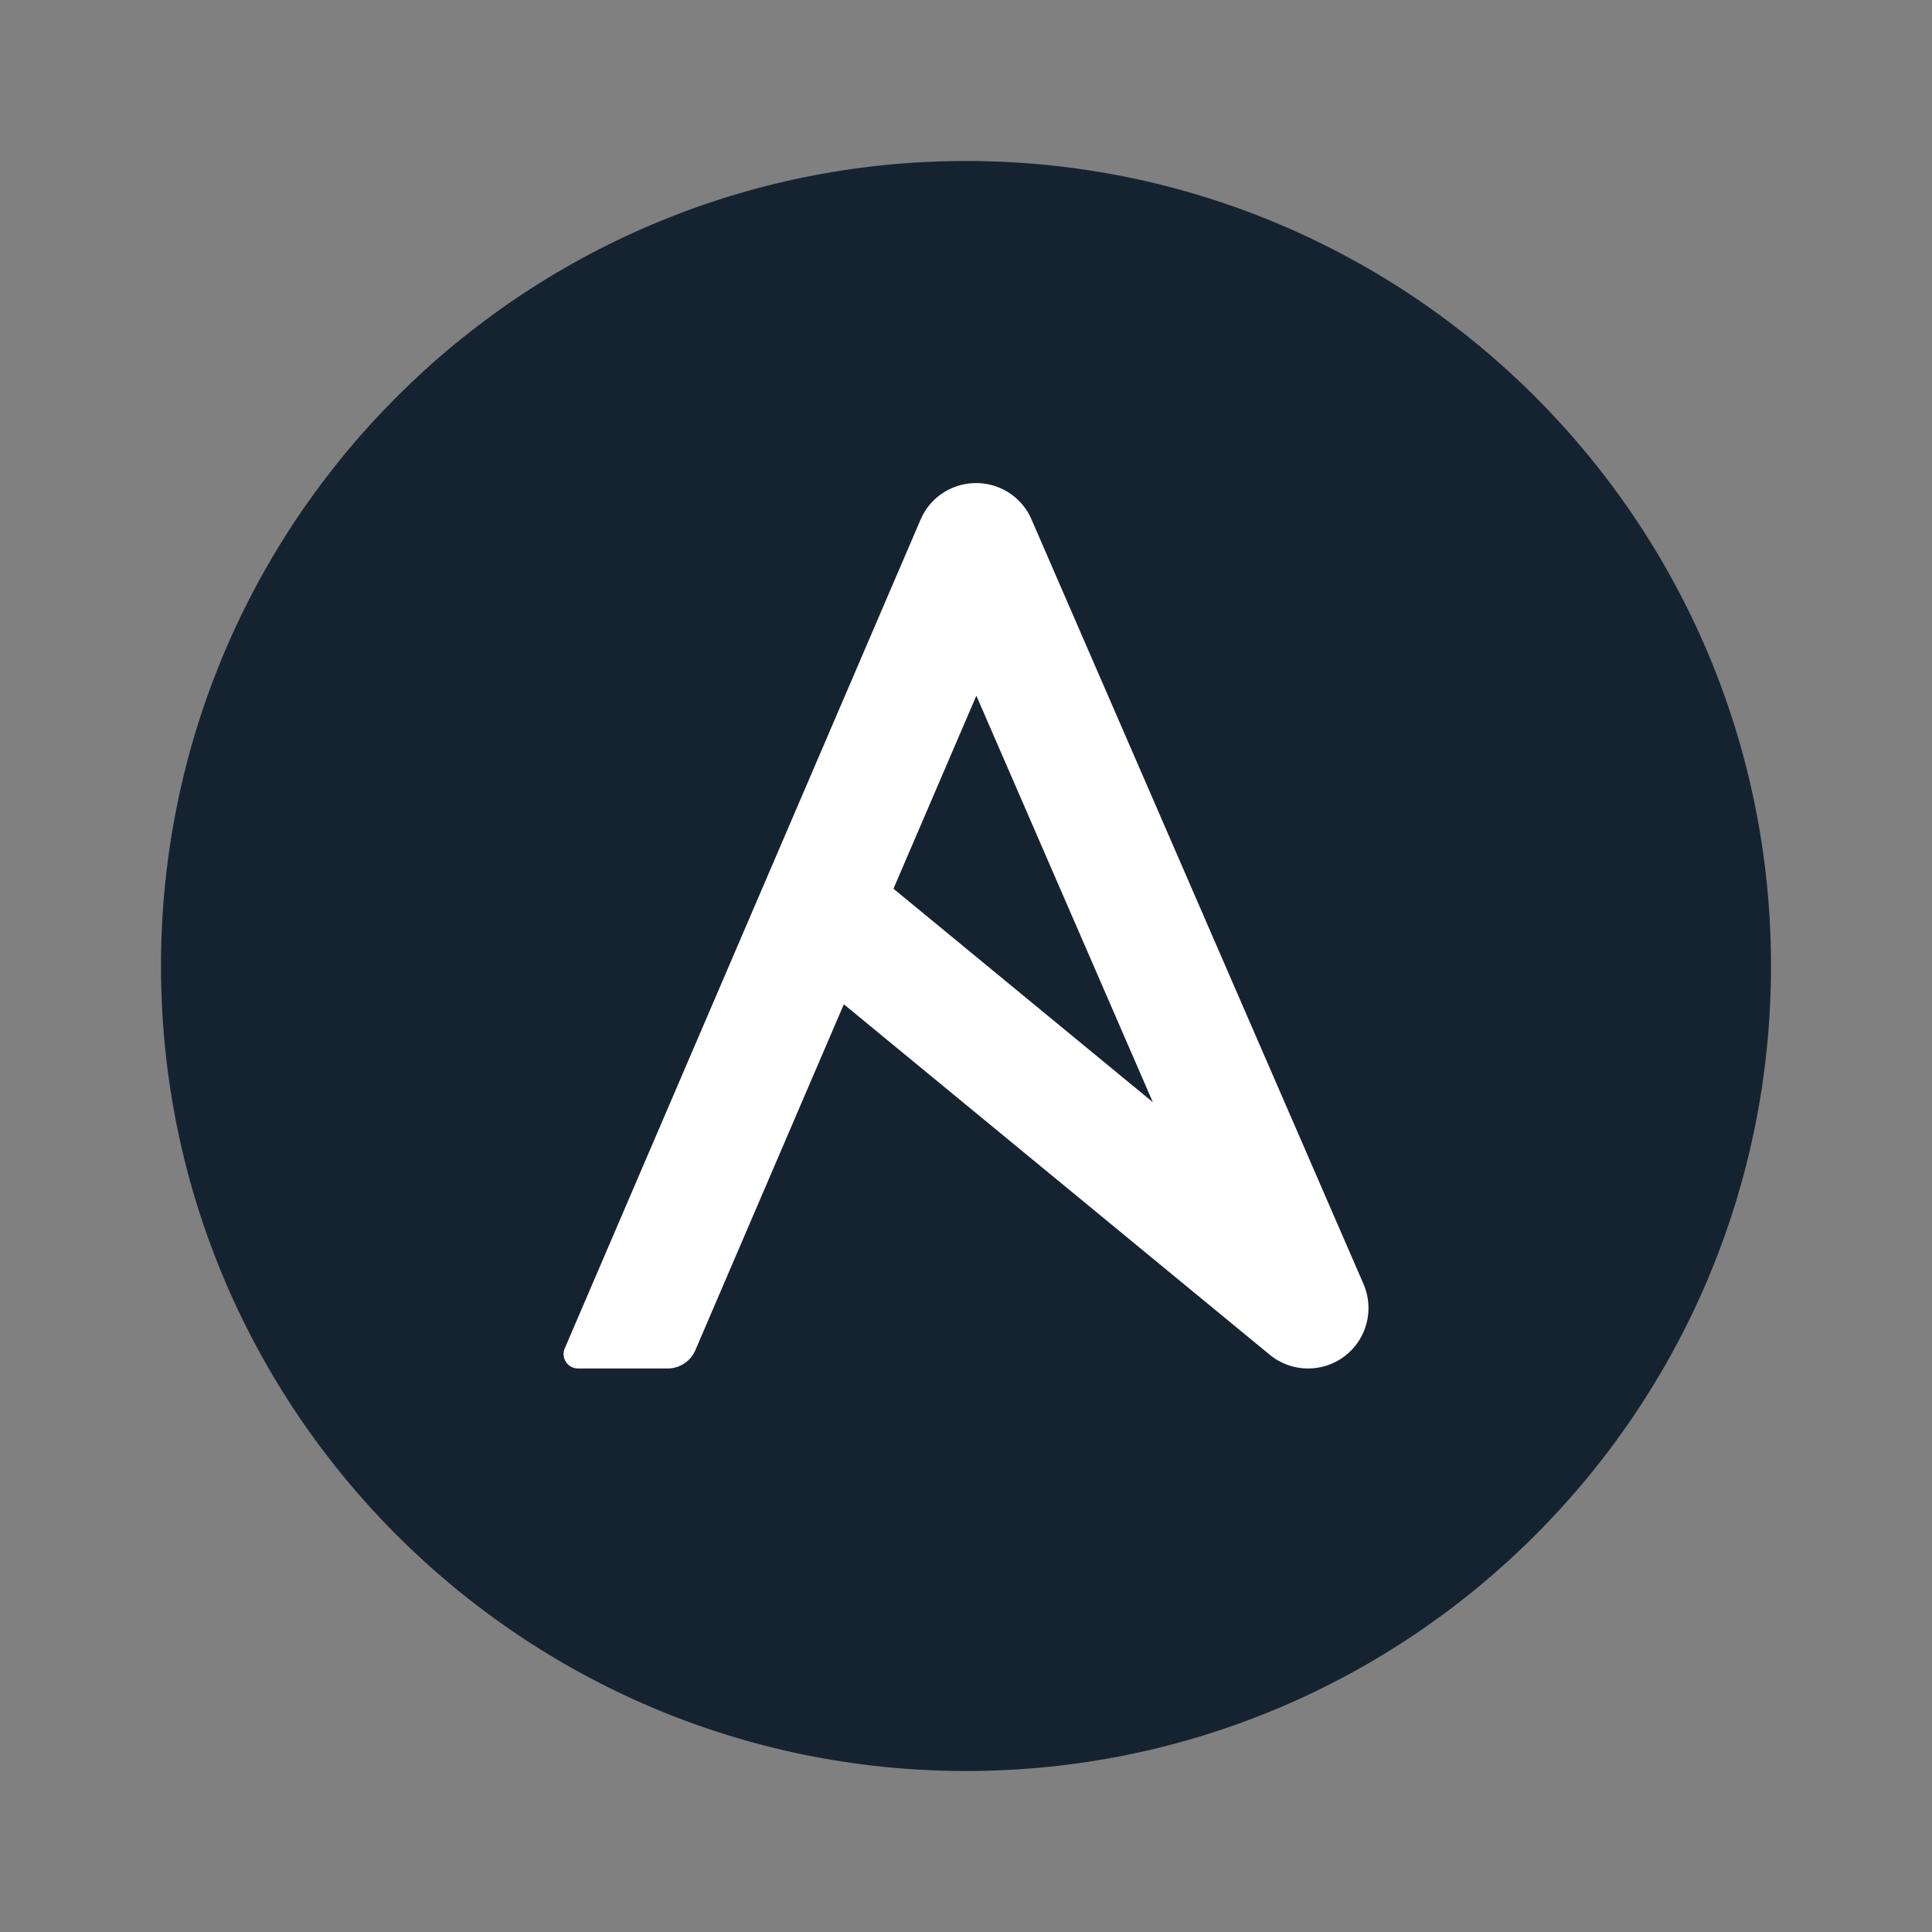
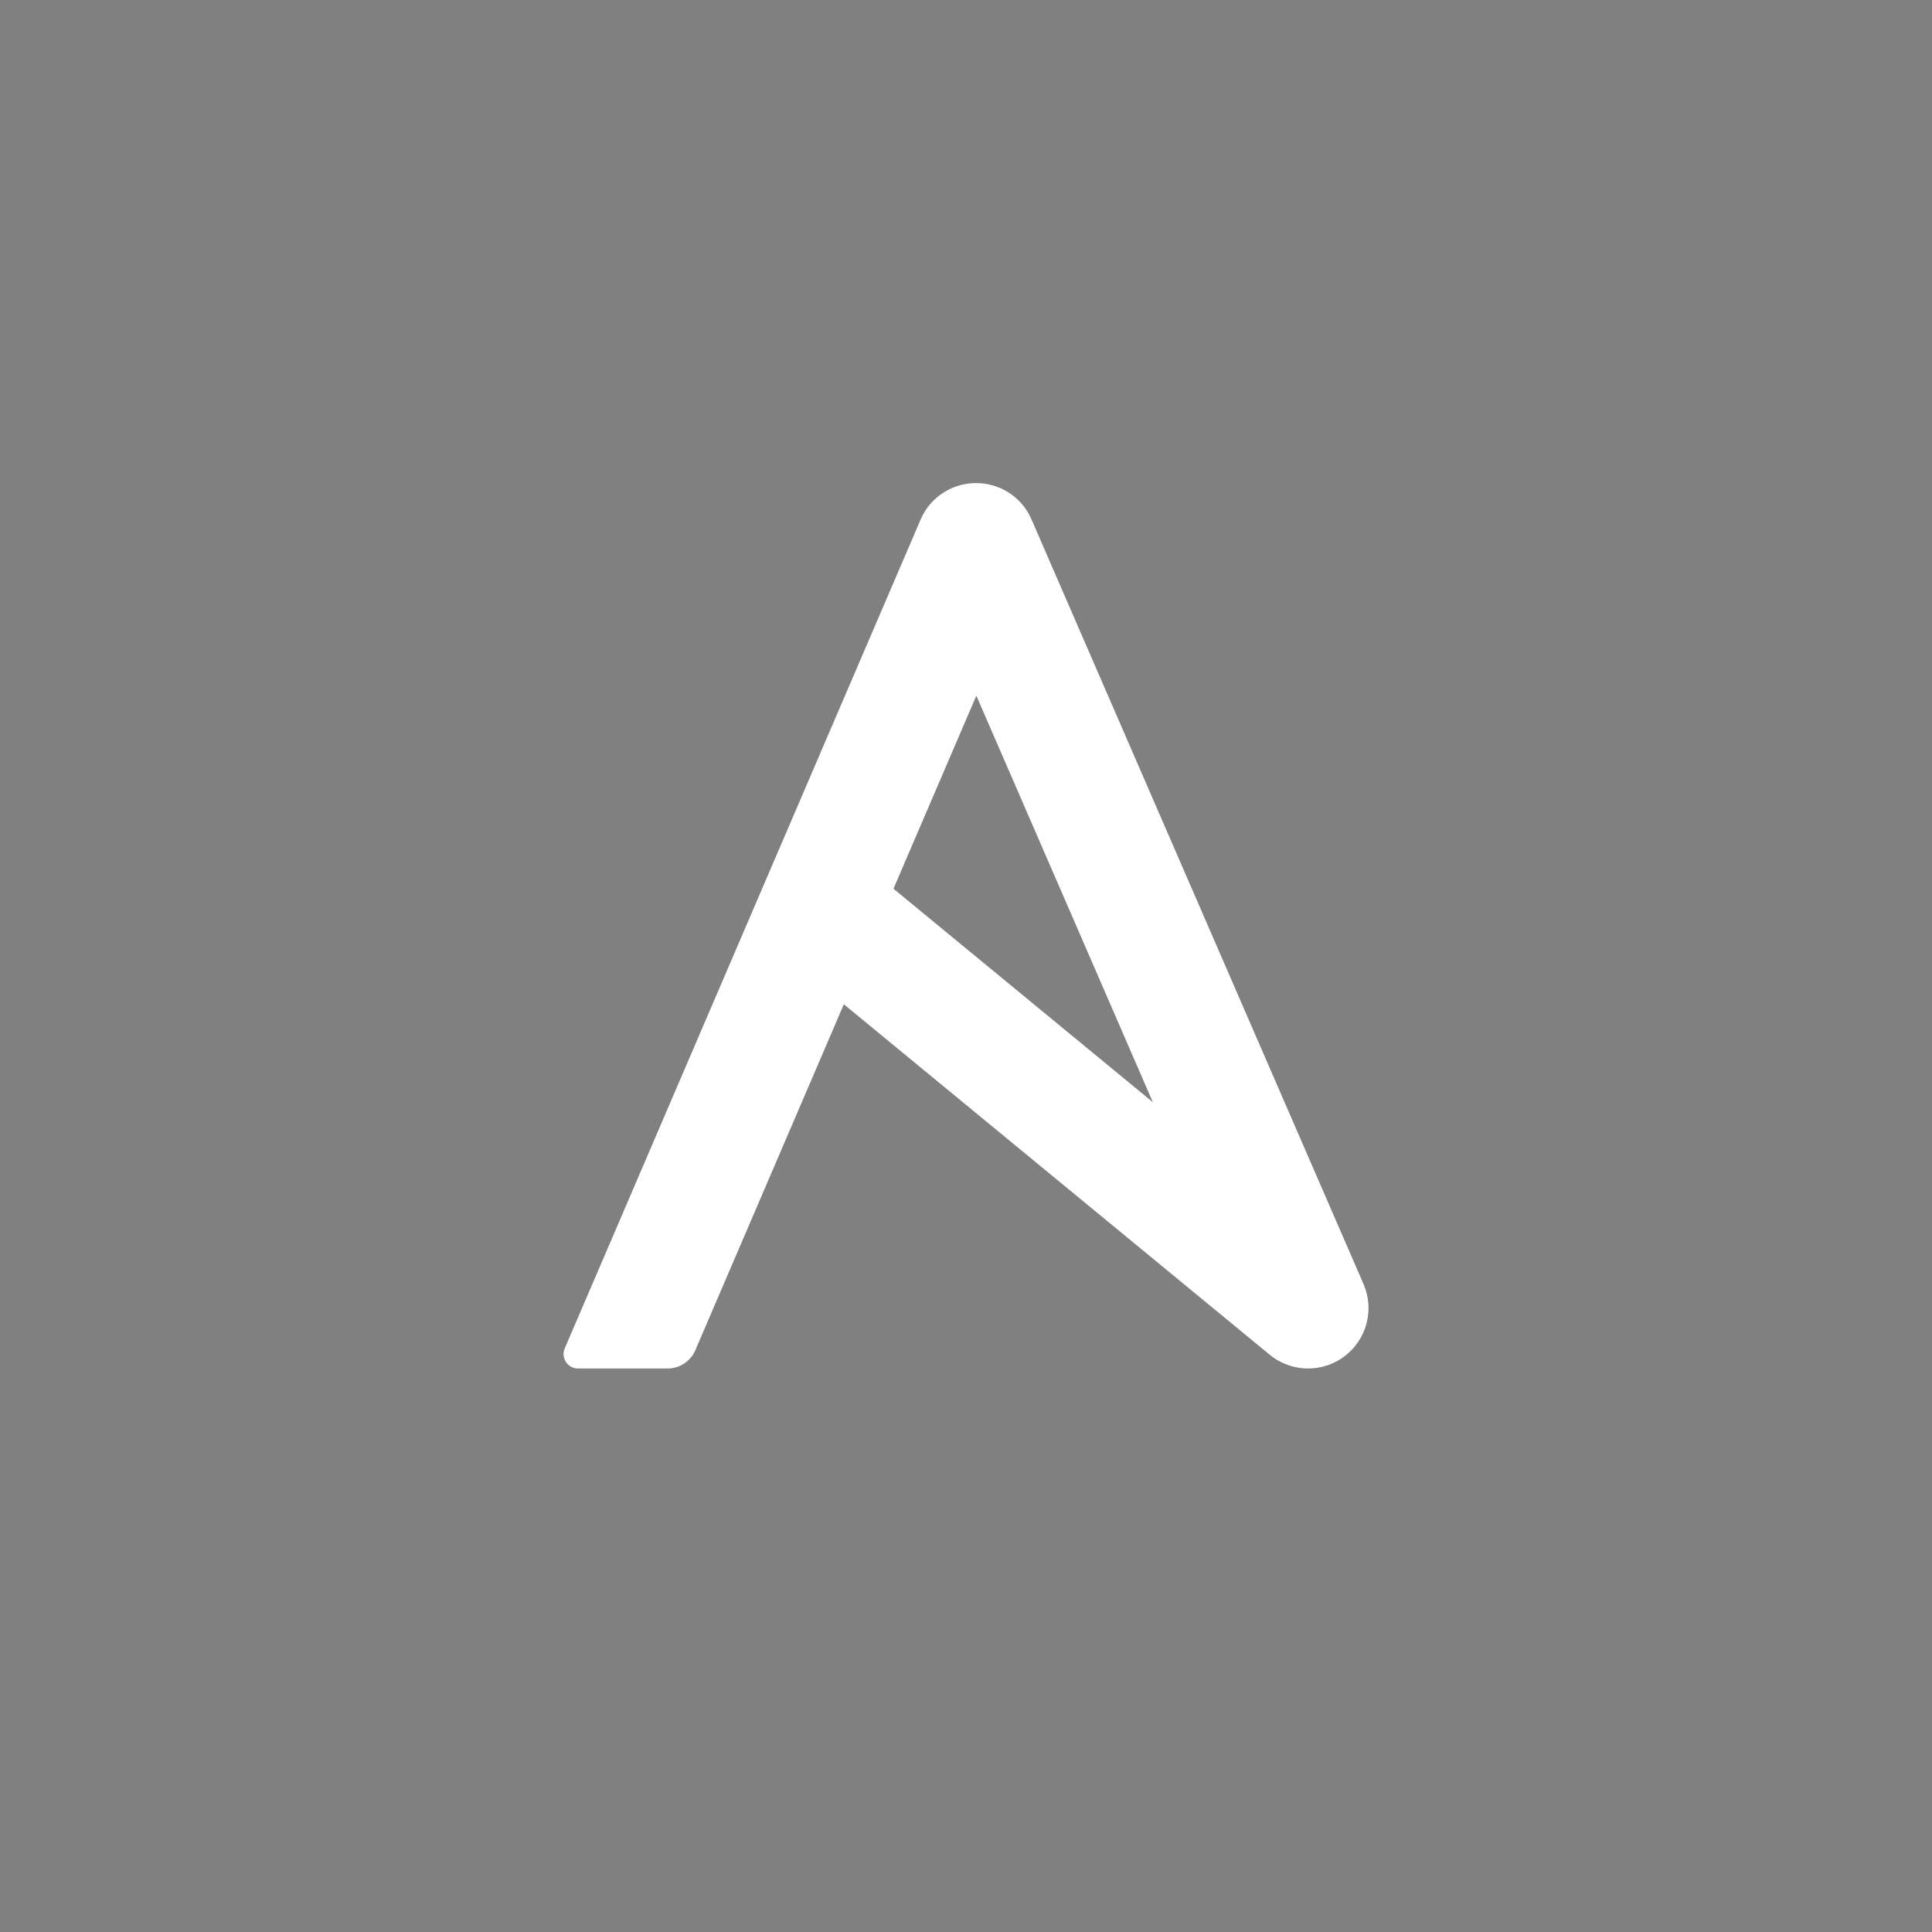
<svg xmlns="http://www.w3.org/2000/svg" width="70" height="70" viewBox="0 0 70 70" fill="none">
  <rect x="0" y="0" width="70" height="70" fill="#808080" stroke="none" />
-   <path d="M64.167 35C64.167 51.107 51.107 64.167 35 64.167C18.893 64.167 5.833 51.107 5.833 35C5.833 18.893 18.893 5.833 35 5.833C51.107 5.833 64.167 18.893 64.167 35Z" fill="#152331" />
  <path d="M36.237 17.682C35.121 17.205 33.829 17.714 33.355 18.826L20.462 48.854C20.313 49.198 20.567 49.583 20.942 49.583H24.188C24.625 49.583 25.021 49.322 25.193 48.921L30.574 36.387L46.005 49.085C46.408 49.417 46.901 49.583 47.396 49.583C47.858 49.583 48.322 49.436 48.713 49.143C49.519 48.533 49.805 47.451 49.403 46.524L37.371 18.815C37.142 18.286 36.728 17.895 36.237 17.682ZM32.372 32.2L35.375 25.206L41.77 39.935L32.372 32.2Z" fill="white" />
</svg>